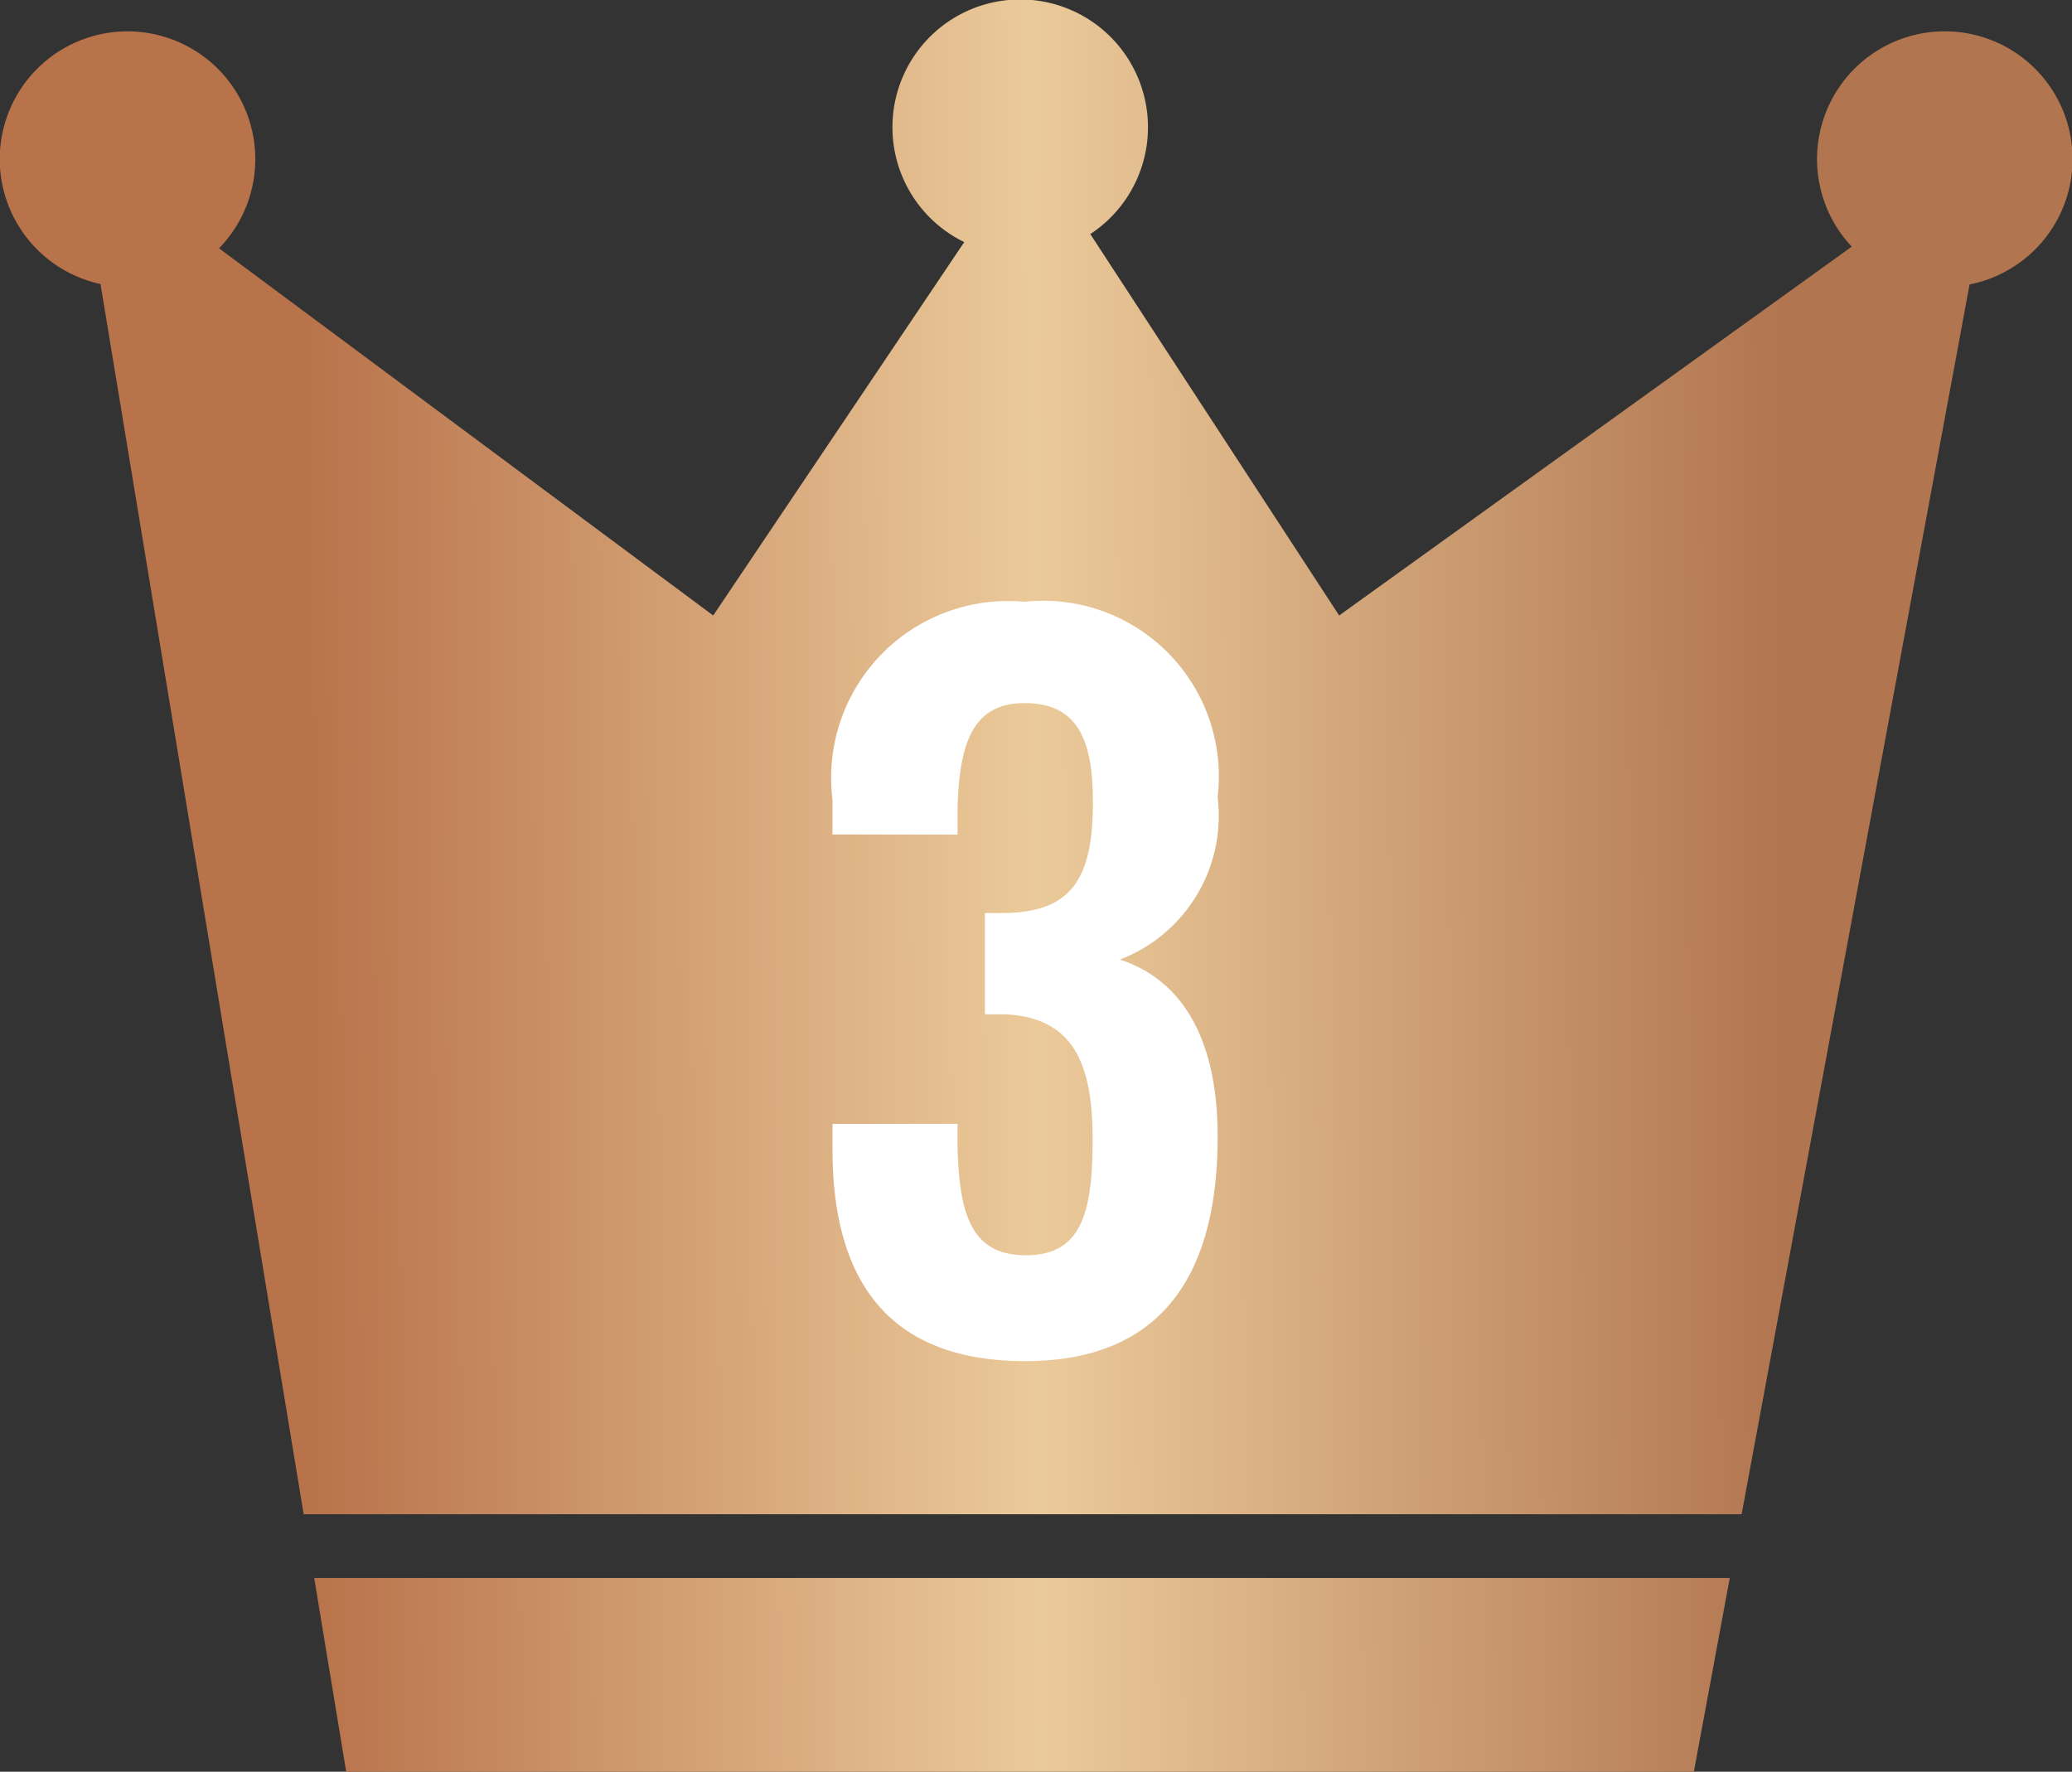
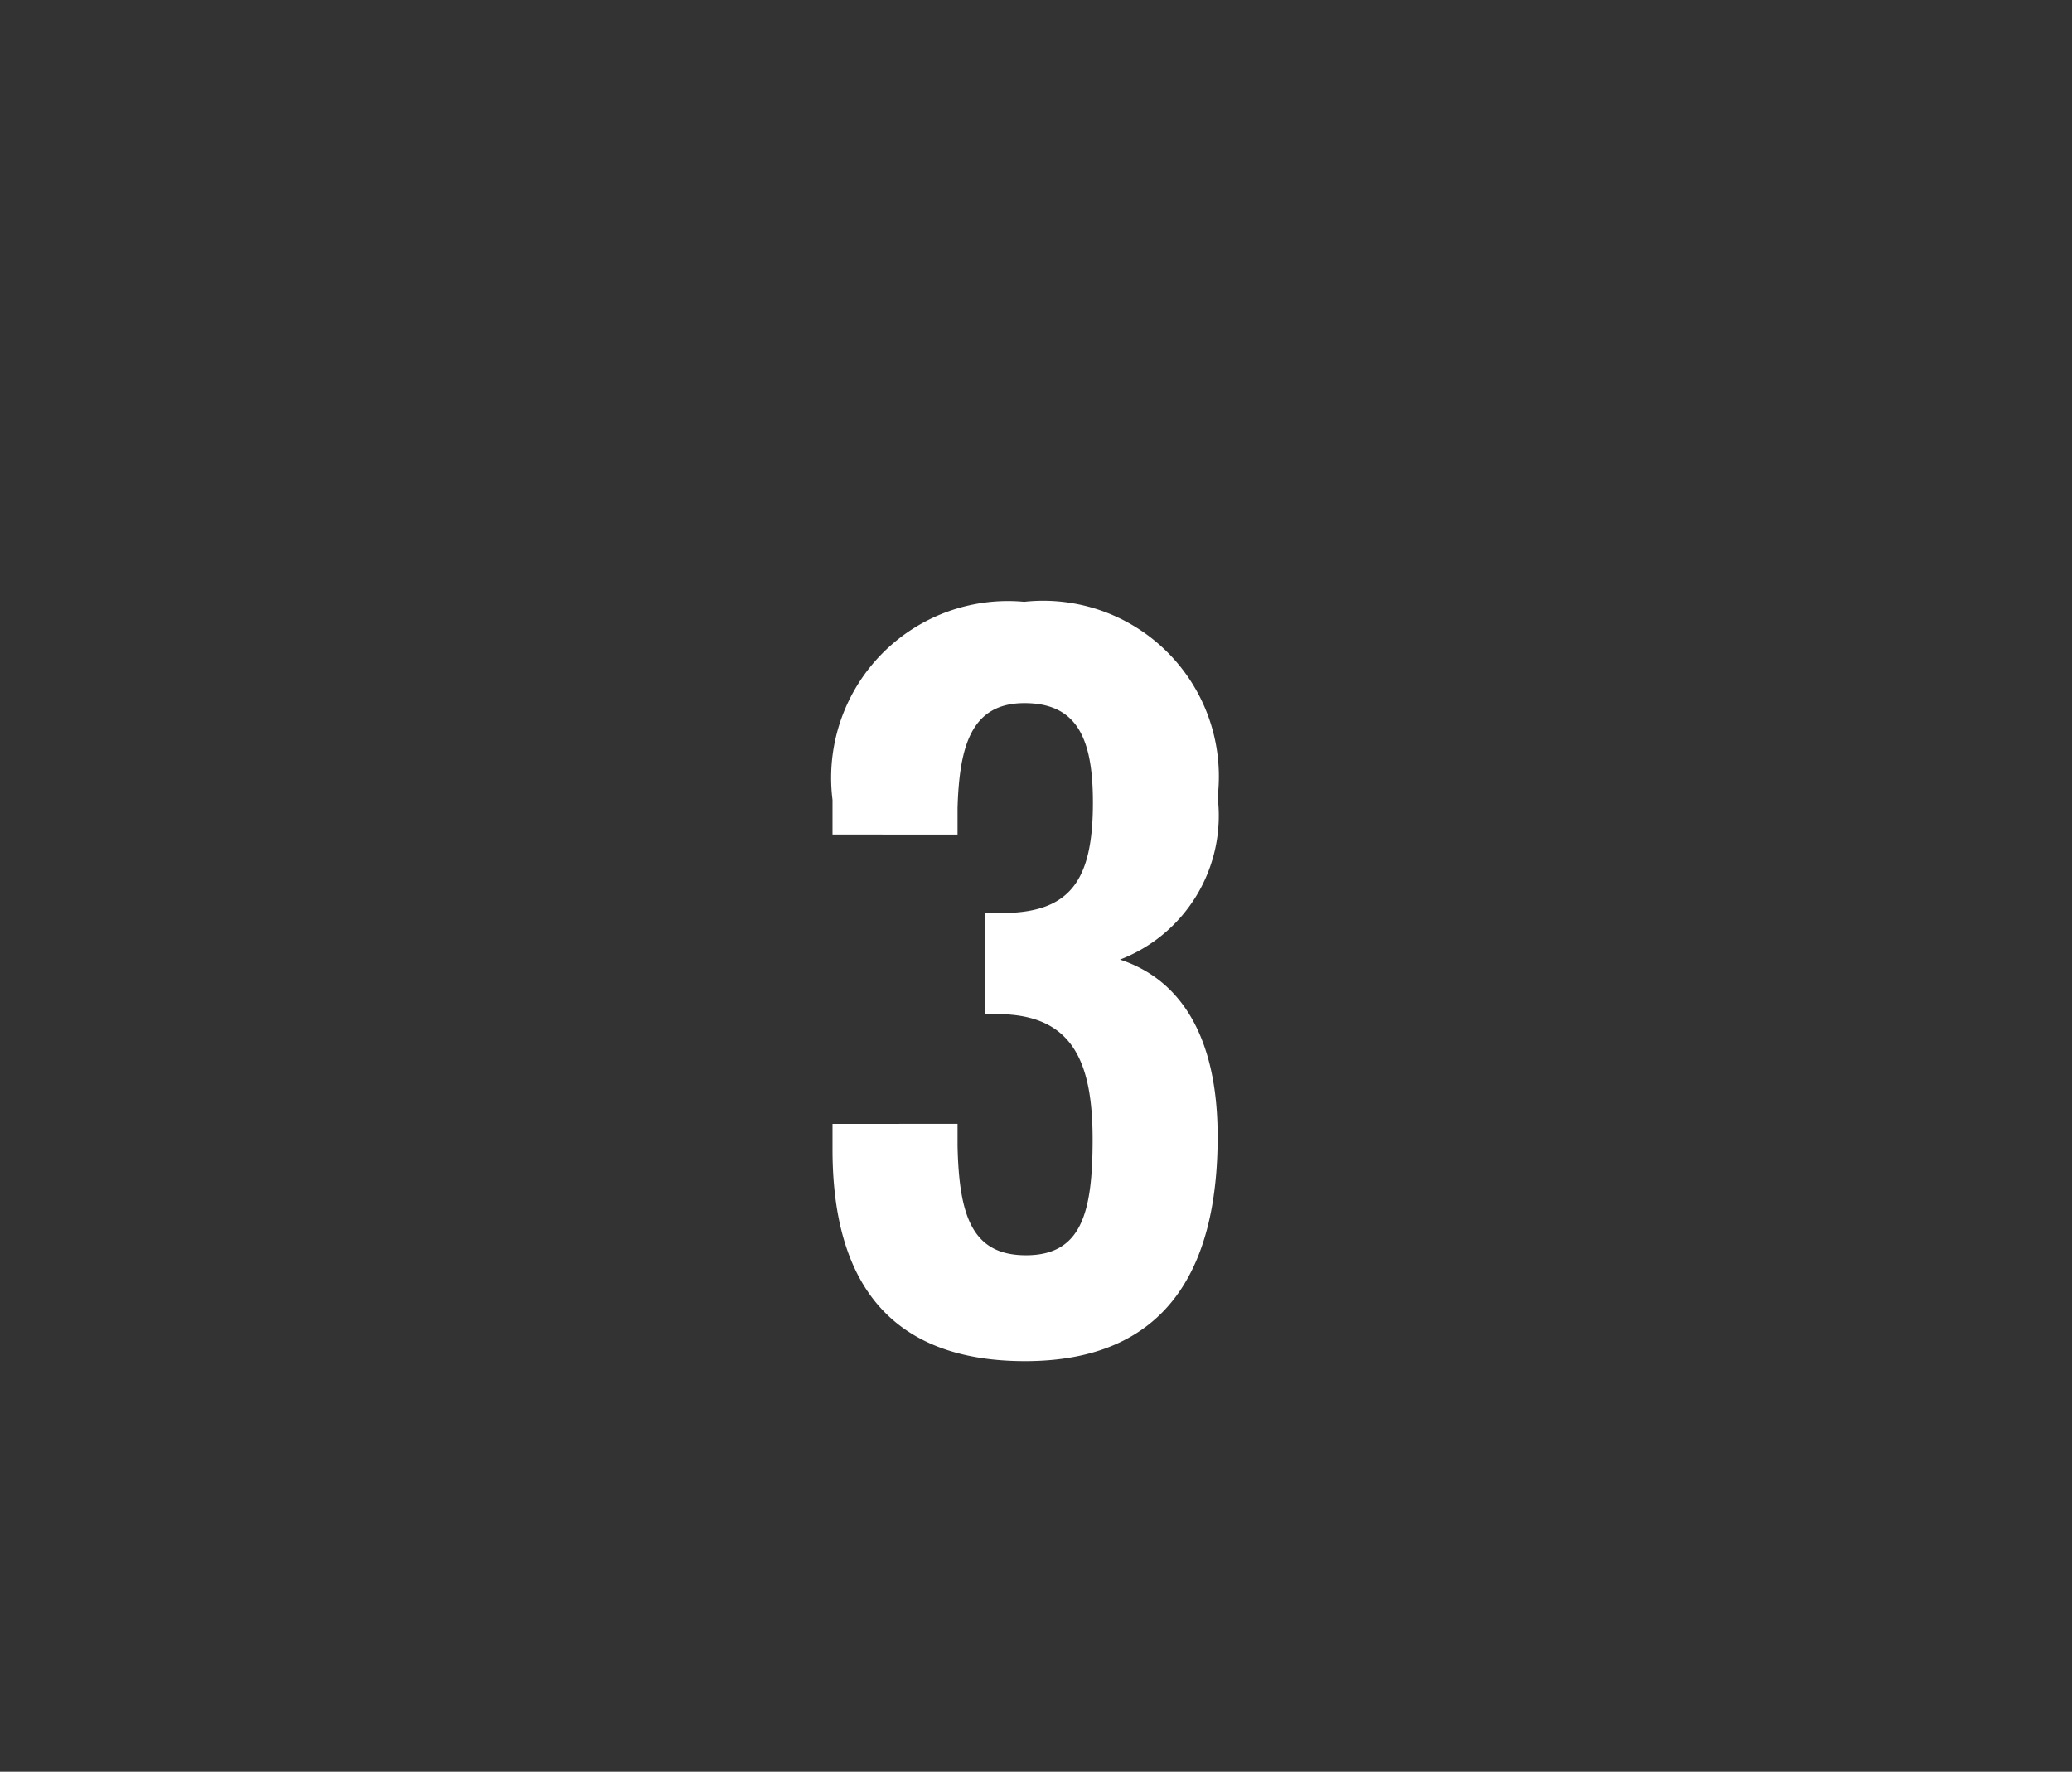
<svg xmlns="http://www.w3.org/2000/svg" id="グループ_1325" data-name="グループ 1325" width="34.055" height="29.119" viewBox="0 0 34.055 29.119">
  <rect x="0" y="0" width="34.055" height="29.119" fill="#333333" stroke="none" />
  <defs>
    <linearGradient id="linear-gradient" x1="0.153" y1="0.6" x2="0.859" y2="0.597" gradientUnits="objectBoundingBox">
      <stop offset="0" stop-color="#b9734b" />
      <stop offset="0.492" stop-color="#ebca9a" />
      <stop offset="1" stop-color="#b1754f" />
    </linearGradient>
  </defs>
-   <path id="合体_1" data-name="合体 1" d="M5.69,29.119l-.526-3.184H28.43l-.59,3.184H5.69Zm22.935-4.232H4.991L1.652,4.668A2.1,2.1,0,1,1,3.6,4.081l8.122,6.035,4.126-6.137a2.1,2.1,0,1,1,2.072-.132l4.09,6.269,8.425-6.062a2.1,2.1,0,1,1,1.937.621L28.625,24.887h0Z" transform="translate(0)" fill="url(#linear-gradient)" />
  <path id="パス_4887" data-name="パス 4887" d="M3.75.18c2.3,0,3.165-1.485,3.165-3.69,0-1.695-.645-2.595-1.605-2.91A2.532,2.532,0,0,0,6.915-9.09a2.887,2.887,0,0,0-3.18-3.21A2.905,2.905,0,0,0,.585-9.045v.57H2.64V-8.91c.03-1.02.225-1.725,1.1-1.725.885,0,1.125.615,1.125,1.635,0,1.26-.36,1.8-1.455,1.815H3.09V-5.52h.345c1.11.06,1.425.81,1.425,2.055,0,1.2-.18,1.905-1.095,1.905-.885,0-1.1-.645-1.125-1.8v-.36H.585v.42C.585-1.185,1.47.18,3.75.18Z" transform="translate(13.098 22.191)" fill="#fff" />
</svg>